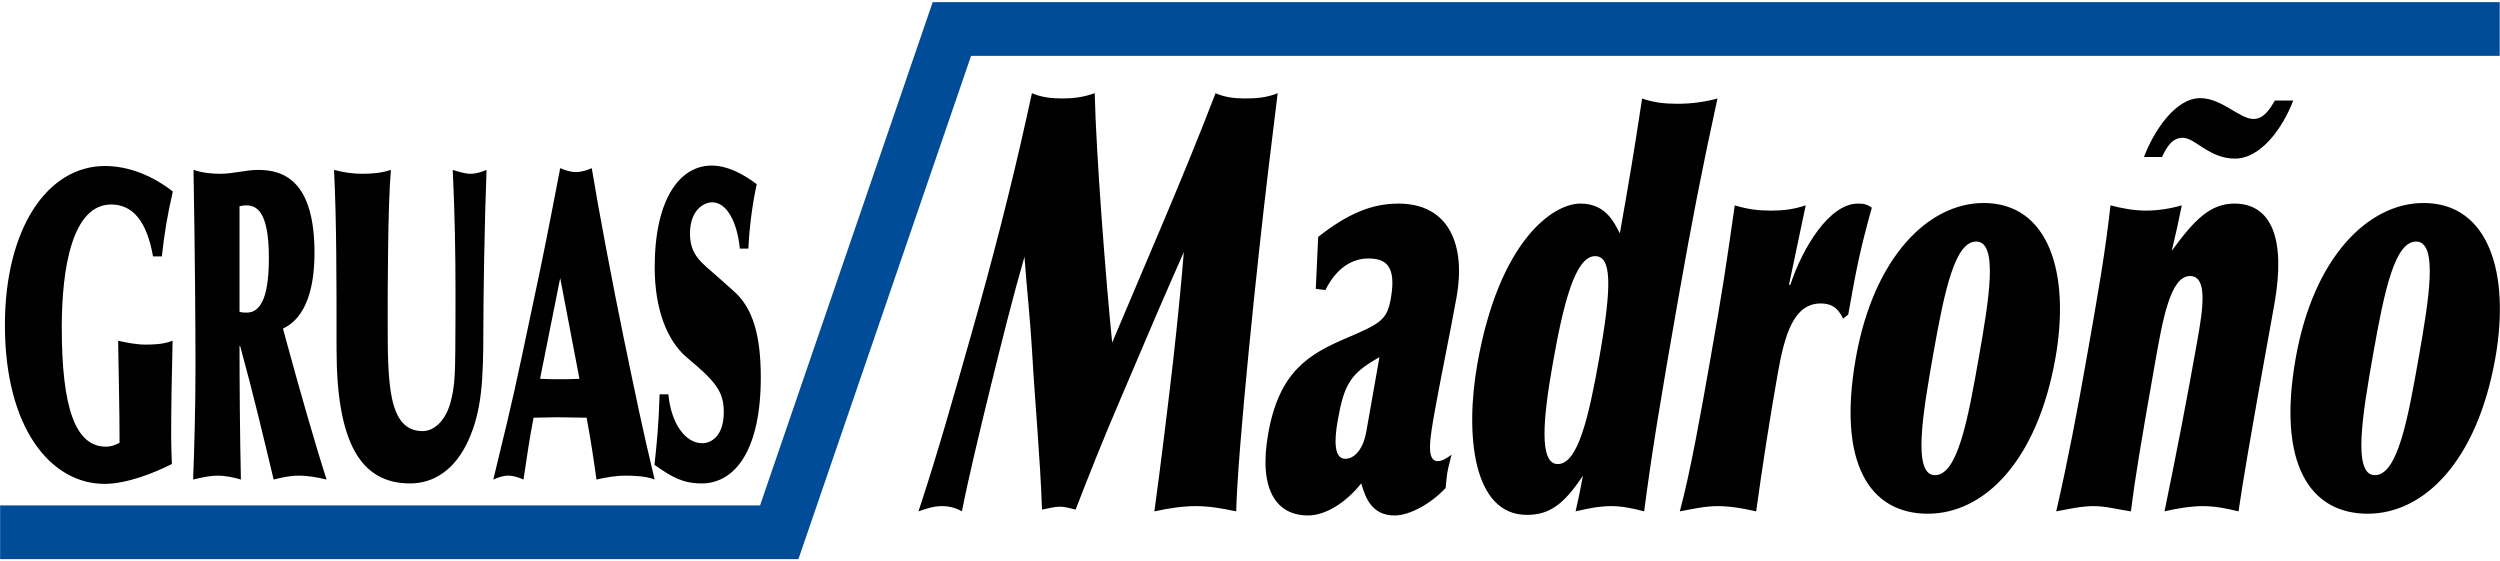
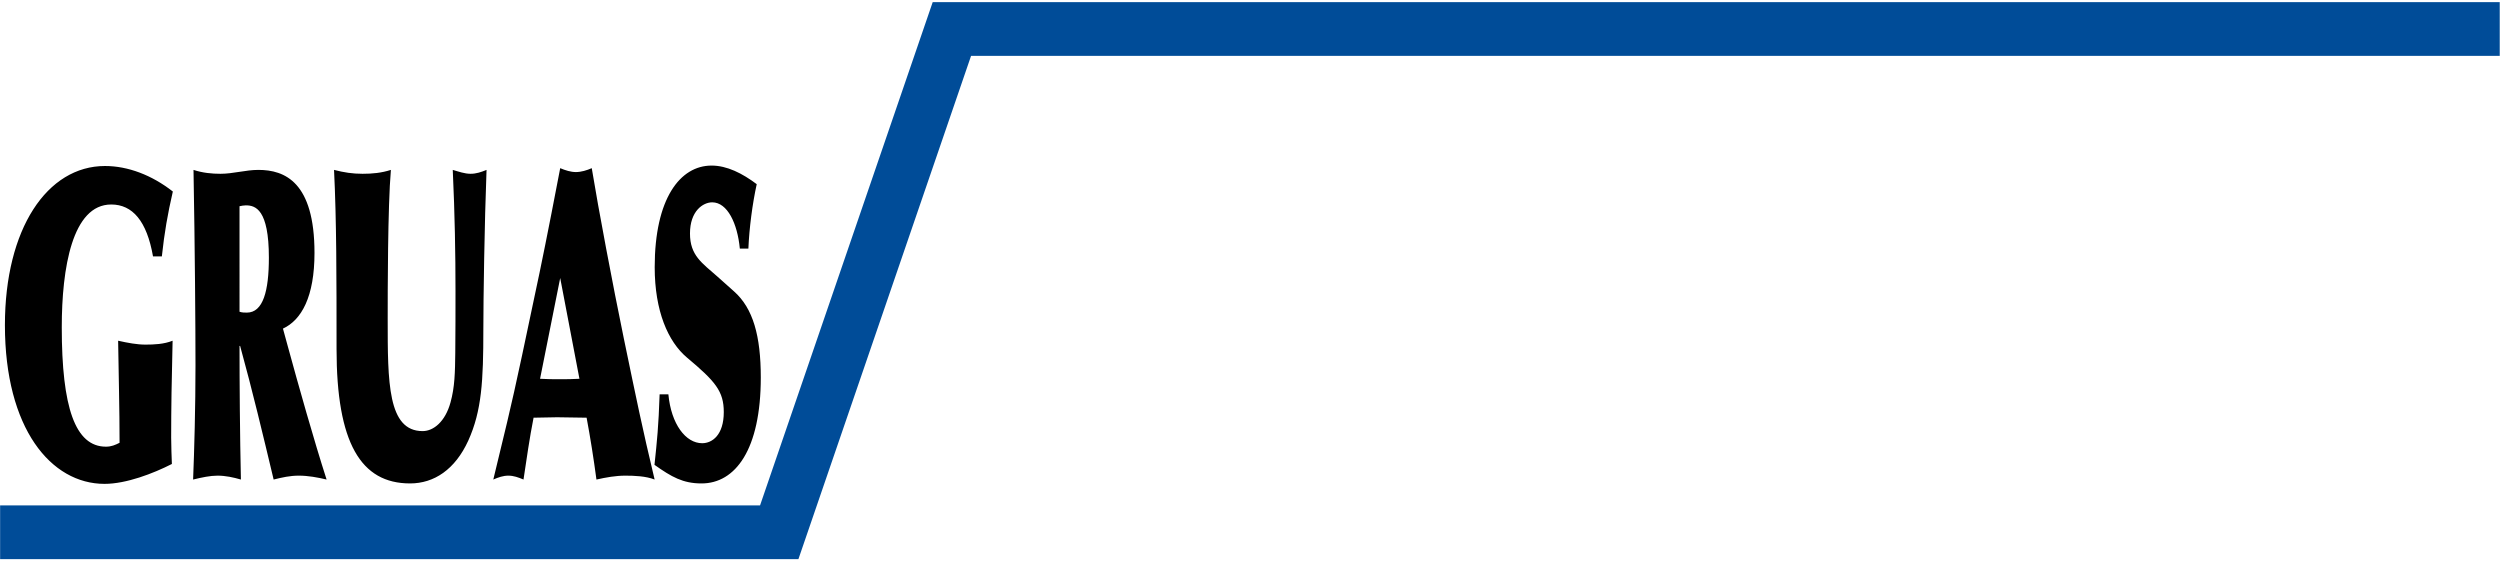
<svg xmlns="http://www.w3.org/2000/svg" id="Capa_1" x="0px" y="0px" width="579px" height="130px" viewBox="-89.5 0 579 130" xml:space="preserve">
  <g>
    <path fill-rule="evenodd" clip-rule="evenodd" d="M-52.016,59.381c0.608-5.611,1.328-9.717,2.545-15.025  c-4.868-3.806-10.401-5.909-15.712-5.909c-13.387,0-23.179,14.522-23.179,36.857c0,23.939,10.676,36.76,23.068,36.76  c5.034,0,11.286-2.405,15.601-4.607c-0.055-1.502-0.165-4.208-0.165-6.109c0-6.512,0.11-13.623,0.332-22.436  c-1.992,0.801-4.261,0.9-6.307,0.9c-1.938,0-4.095-0.402-6.308-0.9c0.111,7.912,0.332,15.725,0.332,23.637  c-0.996,0.502-1.88,0.901-3.154,0.901c-7.135,0-10.232-9.114-10.232-27.644c0-13.722,2.433-28.445,11.451-28.445  c4.923,0,8.241,3.806,9.681,12.02H-52.016L-52.016,59.381z M63.267,91.33c-0.248,7.413-0.595,10.717-1.189,16.326  c3.964,2.805,6.59,4.307,10.898,4.307c7.826,0,13.722-7.813,13.722-24.538c0-9.615-1.783-16.025-6.192-19.933l-3.814-3.404  C73.074,60.883,70.3,59.18,70.3,54.072c0-5.208,3.023-7.212,5.152-7.212c3.518,0,5.846,4.908,6.391,10.717h1.982  c0.196-4.708,0.939-10.416,1.931-14.924c-3.319-2.503-6.885-4.306-10.452-4.306c-7.281,0-13.177,7.612-13.177,23.537  c0,10.117,3.07,17.227,7.479,20.933c6.59,5.51,8.521,7.813,8.521,12.619c0,5.311-2.675,7.213-5.003,7.213  c-3.814,0-7.183-4.407-7.827-11.318H63.267L63.267,91.33z M34.075,96.739c-0.934,4.707-1.606,9.514-2.332,14.322  c-1.192-0.501-2.281-0.901-3.523-0.901c-1.192,0-2.333,0.4-3.472,0.901L27.96,97.74c1.918-7.912,4.768-21.634,7.515-34.655  c1.555-7.411,4.146-20.832,4.768-24.137c1.191,0.5,2.436,0.902,3.627,0.902c1.244,0,2.539-0.402,3.68-0.902  c1.555,9.515,4.871,27.042,7.411,39.362c2.953,14.224,4.249,20.632,7.15,32.752c-2.021-0.802-4.716-0.901-6.79-0.901  c-2.226,0-4.455,0.4-6.684,0.901c-0.673-5.007-1.4-9.615-2.279-14.322c-2.281,0-4.562-0.102-6.842-0.102  C37.702,96.638,35.89,96.739,34.075,96.739L34.075,96.739z M44.698,87.725l-4.456-23.336l-4.664,23.336  c1.554,0.1,3.058,0.1,4.561,0.1C41.641,87.824,43.196,87.824,44.698,87.725L44.698,87.725z M-11.556,80.813  c0,21.735,5.604,31.149,17.025,31.149c5.553,0,10.417-3.205,13.484-9.916c3.119-6.911,3.489-13.82,3.489-25.739  c0-6.911,0.265-24.64,0.74-36.959c-1.216,0.501-2.379,0.901-3.701,0.901c-1.375,0-2.75-0.501-4.124-0.901  c0.476,10.216,0.634,19.531,0.634,27.944c0,4.807,0,9.615-0.052,14.422c-0.054,4.508-0.106,7.912-1.112,11.52  c-1.216,4.406-3.912,6.611-6.448,6.611c-8.092,0-8.092-11.318-8.092-25.943c0-6.009,0-26.041,0.741-34.554  c-2.168,0.7-4.283,0.901-6.558,0.901c-2.326,0-4.283-0.3-6.609-0.901C-11.556,51.167-11.556,64.187-11.556,80.813L-11.556,80.813z   M-23.968,76.106c4.319-2.003,7.304-7.412,7.304-17.527c0-16.426-6.89-19.23-12.999-19.23c-2.941,0-5.834,0.901-8.774,0.901  c-1.976,0-4.135-0.201-6.248-0.901c0.322,17.828,0.46,36.558,0.46,45.271c0,9.615-0.276,19.633-0.553,26.442  c2.068-0.501,3.952-0.901,5.652-0.901c1.883,0,3.675,0.4,5.419,0.901c-0.229-10.315-0.32-22.234-0.32-30.948h0.137  c2.849,10.315,5.329,20.732,7.765,30.948c2.021-0.501,3.767-0.901,5.833-0.901c2.16,0,4.319,0.4,6.432,0.901  c-2.939-9.114-6.523-21.835-9.094-31.249L-23.968,76.106L-23.968,76.106z M-34.027,47.762c0.505-0.102,0.964-0.201,1.469-0.201  c2.206,0,5.33,0.901,5.33,12.12c0,7.711-1.333,12.719-5.1,12.719c-0.551,0-1.103,0-1.699-0.199V47.762z" />
    <polygon fill-rule="evenodd" clip-rule="evenodd" fill="#004C98" points="-89.474,117.055 86.527,117.055 126.511,0.5 489.437,0.5   489.437,12.945 135.397,12.945 95.413,129.5 -89.474,129.5  " />
-     <path d="M204.279,39.036c-2.566,21.236-7.124,64.925-7.475,79.397c-3.184-0.676-6.153-1.217-9.378-1.217  c-3.145,0-6.464,0.541-9.569,1.217c1.578-11.633,3-23.264,4.345-34.897c0.999-8.792,1.954-18.666,2.47-25.158l-3.151,7.169  c-3.932,8.927-7.629,17.856-11.483,26.783c-3.854,8.926-7.394,17.852-10.428,25.699c-1.21-0.271-2.24-0.676-3.733-0.676  c-1.18,0-2.588,0.404-4.05,0.676c-0.424-12.31-1.604-24.348-2.288-36.521c-0.418-7.44-1.252-14.744-1.771-22.048  c-2.844,9.874-5.315,19.882-7.788,29.893c-2.838,11.633-5.184,21.371-6.699,29.08c-1.43-0.809-2.932-1.217-4.661-1.217  c-1.729,0-3.554,0.541-5.402,1.217c4.53-13.66,8.379-27.457,12.306-41.254c4.521-15.827,9.209-33.95,12.779-50.182l1.19-5.412  c2.191,0.947,4.581,1.219,7.019,1.219c2.594,0,4.843-0.271,7.525-1.219c0.326,14.204,2.558,43.016,4.046,57.757  c7.852-18.666,16.801-39.091,23.943-57.757c2.112,0.947,4.424,1.219,6.783,1.219c2.438,0,4.977-0.136,7.604-1.219L204.279,39.036z   M247.868,68.656c-1.265,7.172-3.899,19.885-5.068,26.514c-1.145,6.492-2.051,11.631,0.701,11.631c0.943,0,2.085-0.676,3.171-1.488  c-0.317,1.354-0.713,2.707-0.952,4.061c-0.214,1.217-0.271,2.436-0.408,3.65c-3.575,3.787-8.432,6.357-11.813,6.357  c-5.11,0-6.723-3.787-7.729-7.439c-3.643,4.6-8.389,7.439-12.319,7.439c-7.233,0-11.553-5.816-9.239-18.938  c2.526-14.336,9.296-18.395,18.22-22.182c7.907-3.381,9.309-4.193,10.192-9.197c1.358-7.711-1.367-9.199-5.219-9.199  c-3.459,0-7.253,1.895-9.938,7.305l-2.231-0.27l0.551-12.04c6.566-5.138,12.13-7.708,18.576-7.708  C246.314,47.152,249.919,57.026,247.868,68.656z M229.979,82.725c-6.801,3.789-8.198,6.357-9.676,14.744  c-0.812,4.601-0.844,8.791,1.751,8.791c2.359,0,4.228-2.57,4.872-6.221L229.979,82.725z M308.264,22.819  c-3.616,16.502-6.027,29.066-8.937,45.569c-4.197,23.804-6.33,36.791-8.038,50.045c-2.555-0.676-5.054-1.217-7.648-1.217  c-2.672,0-5.441,0.541-8.233,1.217c0.634-2.703,1.214-5.545,1.691-8.252c-4.495,6.765-7.81,9.063-12.998,9.063  c-12.501,0-14.32-18.666-11.459-34.895c5.057-28.676,17.566-37.199,23.856-37.199c5.66,0,7.642,3.922,9.161,6.899  c2.266-12.852,3.201-18.381,5.151-31.232c2.741,0.947,5.21,1.217,8.198,1.217C302.154,24.037,305.213,23.629,308.264,22.819z   M279.933,59.325c-4.638,0-7.38,11.091-9.837,25.025c-2.219,12.577-3.213,23.128,1.189,23.128c4.64,0,7.152-10.686,9.657-24.889  C283.899,65.817,283.707,59.325,279.933,59.325z M340.803,47.152c-6.604,0-12.795,10.143-15.658,18.801h-0.315l3.873-18.397  c-2.841,0.947-5.246,1.219-7.998,1.219c-2.83,0-5.376-0.271-8.434-1.219c-2.057,14.339-2.613,18.397-5.786,36.387  c-1.909,10.822-4.531,25.699-6.946,34.49c2.926-0.54,5.874-1.217,8.705-1.217c3.065,0,6.037,0.541,8.984,1.217  c1.466-10.548,3.091-21.101,4.976-31.787c1.598-9.061,3.672-16.364,9.961-16.364c2.279,0,3.945,0.81,5.197,3.516l1.189-0.947  c2.004-11.36,2.877-15.42,5.466-24.752C342.903,47.287,342.139,47.152,340.803,47.152z M386.549,82.86  c-4.246,24.078-16.589,36.116-29.561,36.116c-13.444,0-20.985-11.633-16.693-35.98c4.15-23.535,16.881-35.98,29.616-35.98  C385.085,47.016,389.983,63.383,386.549,82.86z M368.181,55.943c-4.876,0-7.302,11.093-9.926,25.973  c-2.432,13.794-4.883,28.133,0.386,28.133c5.267,0,7.636-12.987,10.115-27.053C371.19,69.199,373.368,55.943,368.181,55.943z   M416.043,31.914c2.83,0,6.15,4.823,12.047,4.823c6.054,0,11.114-7.142,13.522-13.45h-4.245c-1.106,1.854-2.513,4.266-4.949,4.266  c-1.651,0-3.465-1.206-5.513-2.412c-2.049-1.205-4.333-2.41-6.849-2.41c-5.818,0-10.81,7.792-13.021,13.635h4.167  C412.35,34.048,413.528,31.914,416.043,31.914z M427.984,47.152c-5.582,0-9.316,3.786-14.512,10.957  c0.856-3.518,1.633-7.035,2.332-10.553c-2.815,0.814-5.639,1.219-8.391,1.219c-2.674,0-5.644-0.541-8.119-1.219  c-1.272,11.229-2.774,19.749-5.589,35.709c-2.075,11.769-4.332,23.673-6.987,35.168c2.926-0.54,5.796-1.217,8.627-1.217  c2.988,0,5.754,0.813,8.671,1.217c0.917-7.438,2.27-15.555,5.561-34.221c1.813-10.279,3.578-20.287,8.139-20.287  c4.167,0,2.963,7.709,1.724,14.741c-2.338,13.257-4.91,26.513-7.641,39.767c2.792-0.676,6.189-1.217,8.863-1.217  c2.83,0,5.564,0.541,8.276,1.217c1.075-7.438,3.245-19.746,4.391-26.241c1.072-6.085,2.868-15.824,3.941-21.91  C439.894,55.403,436.632,47.152,427.984,47.152z M488.429,82.86c-4.245,24.078-16.589,36.116-29.561,36.116  c-13.443,0-20.985-11.633-16.692-35.98c4.151-23.535,16.881-35.98,29.616-35.98C486.966,47.016,491.865,63.383,488.429,82.86z   M470.061,55.943c-4.875,0-7.302,11.093-9.925,25.973c-2.433,13.794-4.883,28.133,0.385,28.133c5.267,0,7.636-12.987,10.115-27.053  C473.07,69.199,475.249,55.943,470.061,55.943z" />
  </g>
</svg>